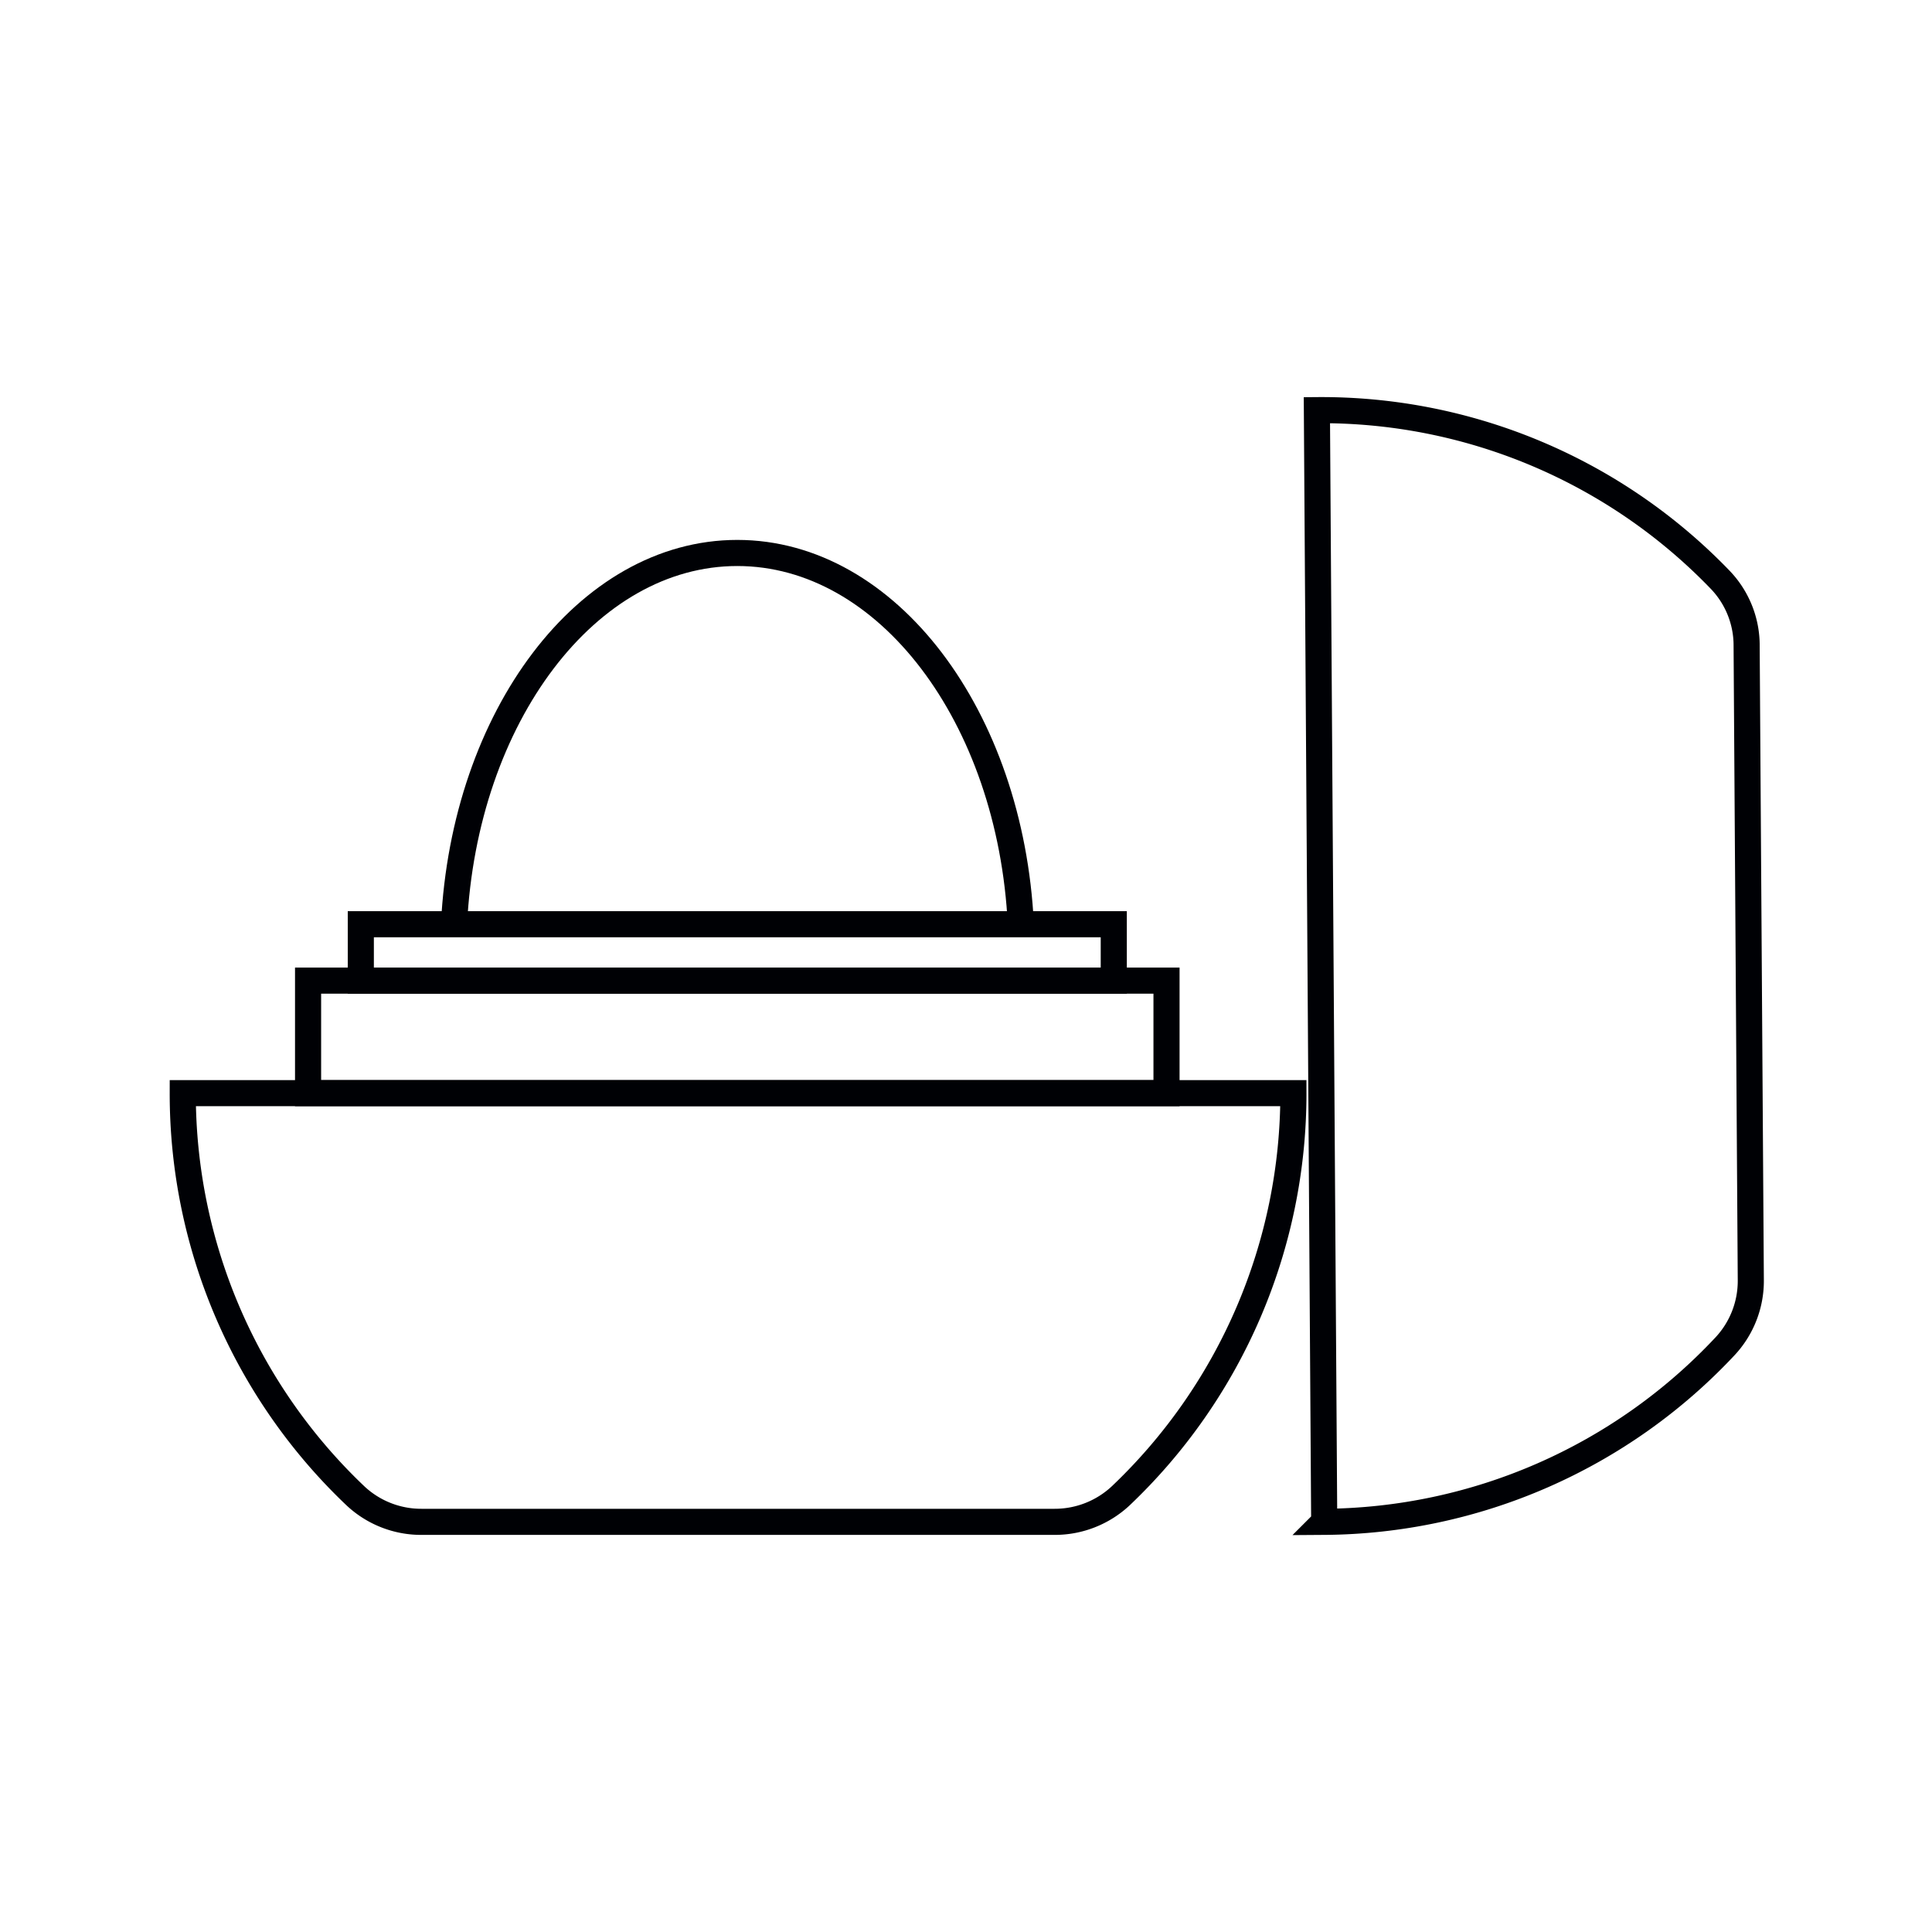
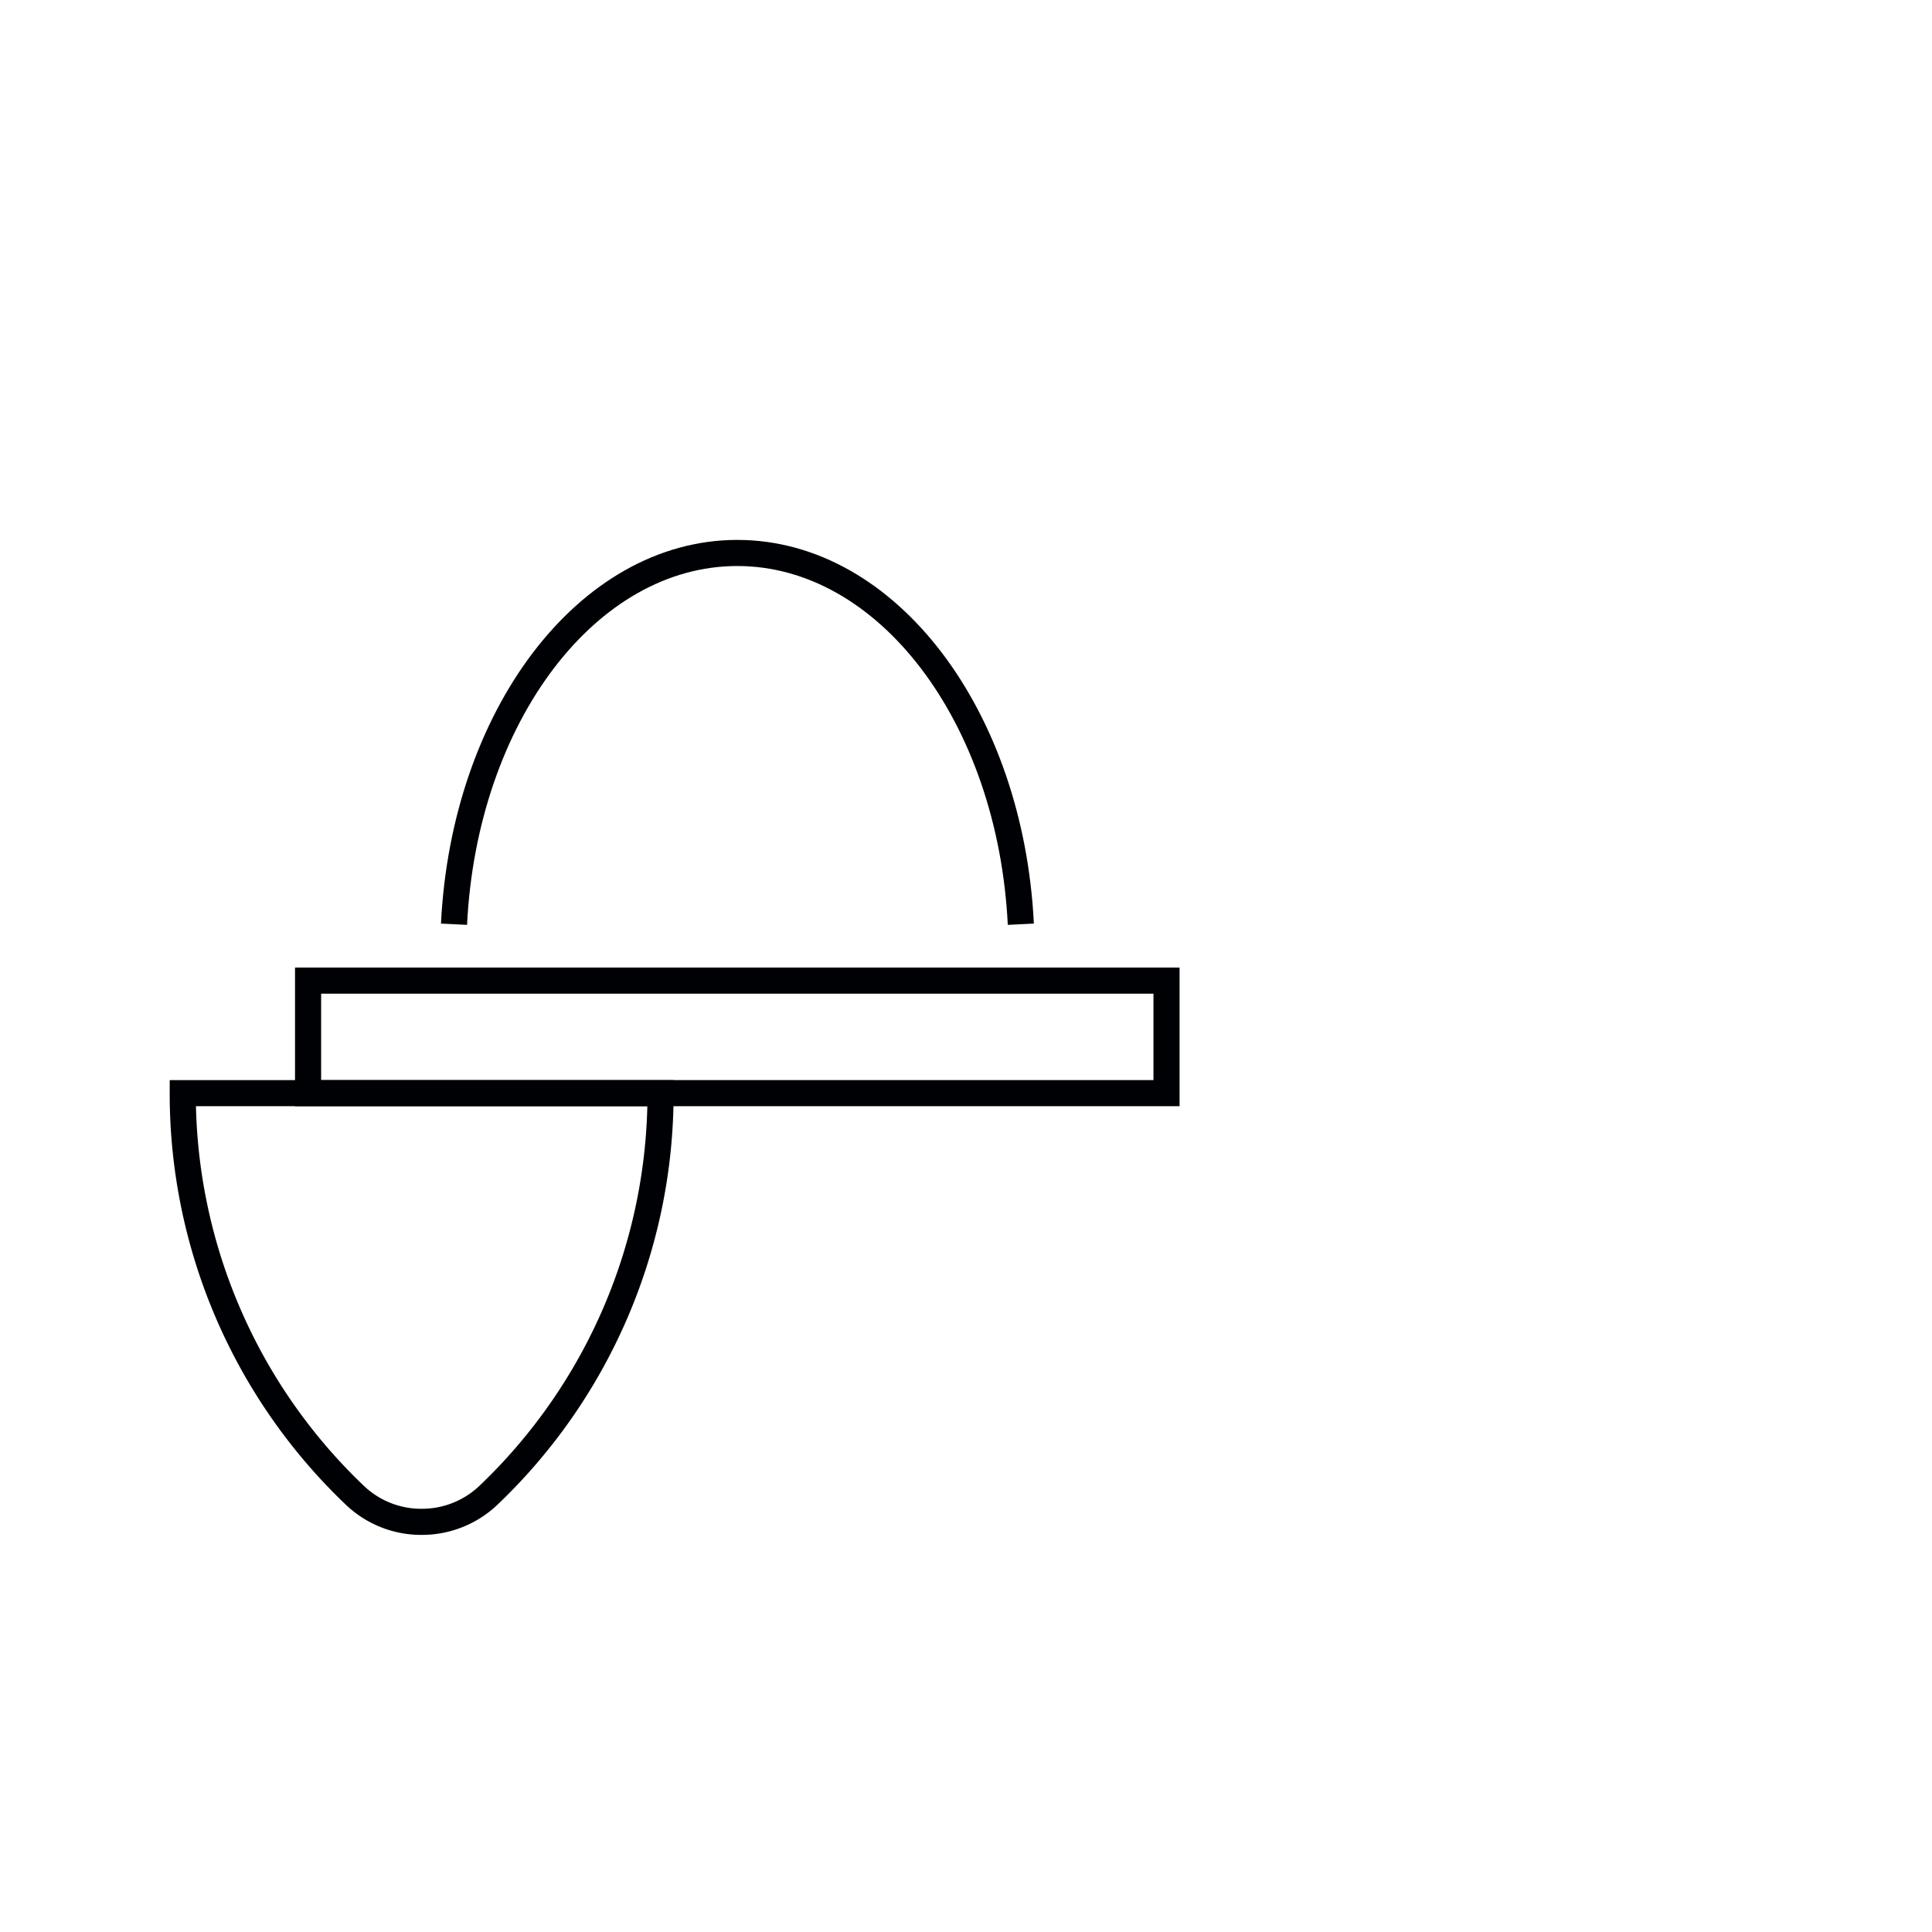
<svg xmlns="http://www.w3.org/2000/svg" id="Слой_2" data-name="Слой 2" viewBox="0 0 74 74">
  <defs>
    <style>.cls-1{fill:none;stroke:#000105;stroke-miterlimit:10;}</style>
  </defs>
  <title>бальзамимпортерия</title>
-   <path class="cls-1" d="M7,41.87H7a21.24,21.24,0,0,0,6.61,15.42,3.68,3.68,0,0,0,2.54,1H40.39a3.7,3.7,0,0,0,2.54-1,21.24,21.24,0,0,0,6.61-15.42H7Z" />
-   <path class="cls-1" d="M66.06,51.58a3.67,3.67,0,0,0,1-2.54l-.16-24.29a3.63,3.63,0,0,0-1-2.53,21.2,21.2,0,0,0-15.46-6.51l.28,42.58A21.22,21.22,0,0,0,66.06,51.58Z" />
+   <path class="cls-1" d="M7,41.87H7a21.24,21.24,0,0,0,6.61,15.42,3.68,3.68,0,0,0,2.54,1a3.7,3.7,0,0,0,2.54-1,21.24,21.24,0,0,0,6.61-15.42H7Z" />
  <rect class="cls-1" x="11.8" y="37.56" width="32.88" height="4.31" />
-   <rect class="cls-1" x="13.82" y="35.4" width="28.84" height="2.16" />
  <path class="cls-1" d="M17.39,35.4c.39-7.95,5.1-14.22,10.85-14.22S38.71,27.45,39.1,35.4" />
</svg>